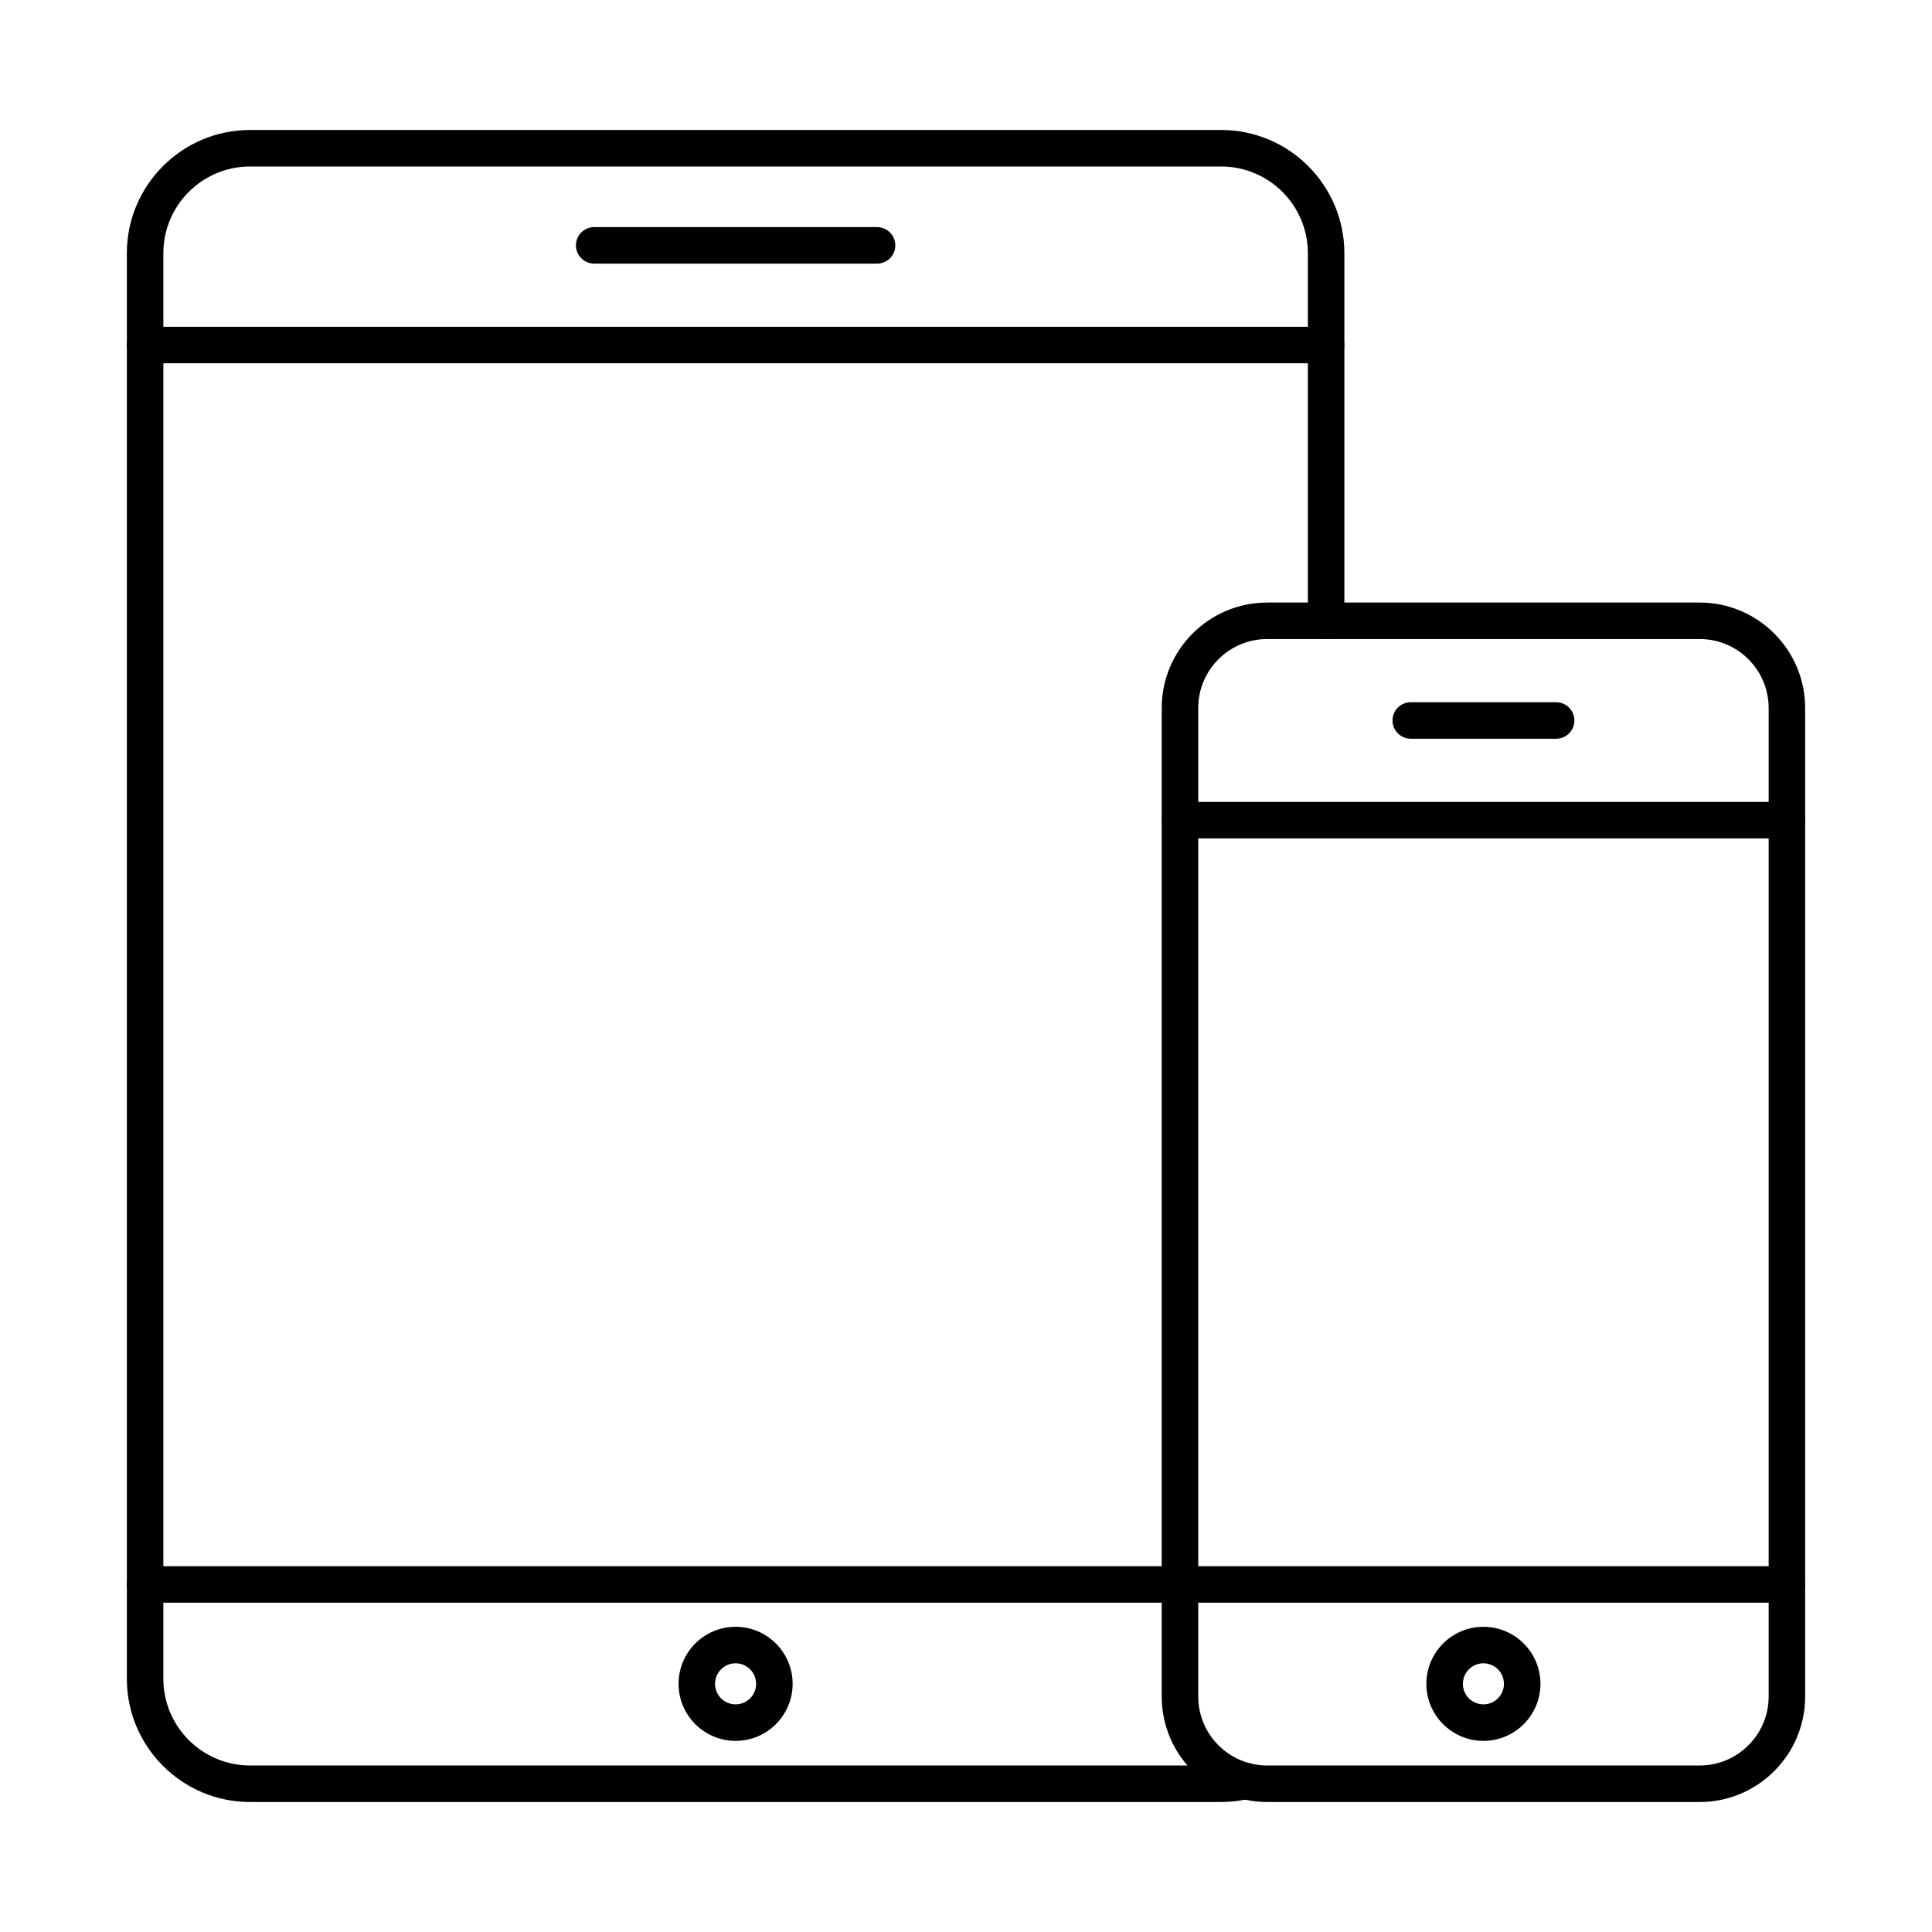
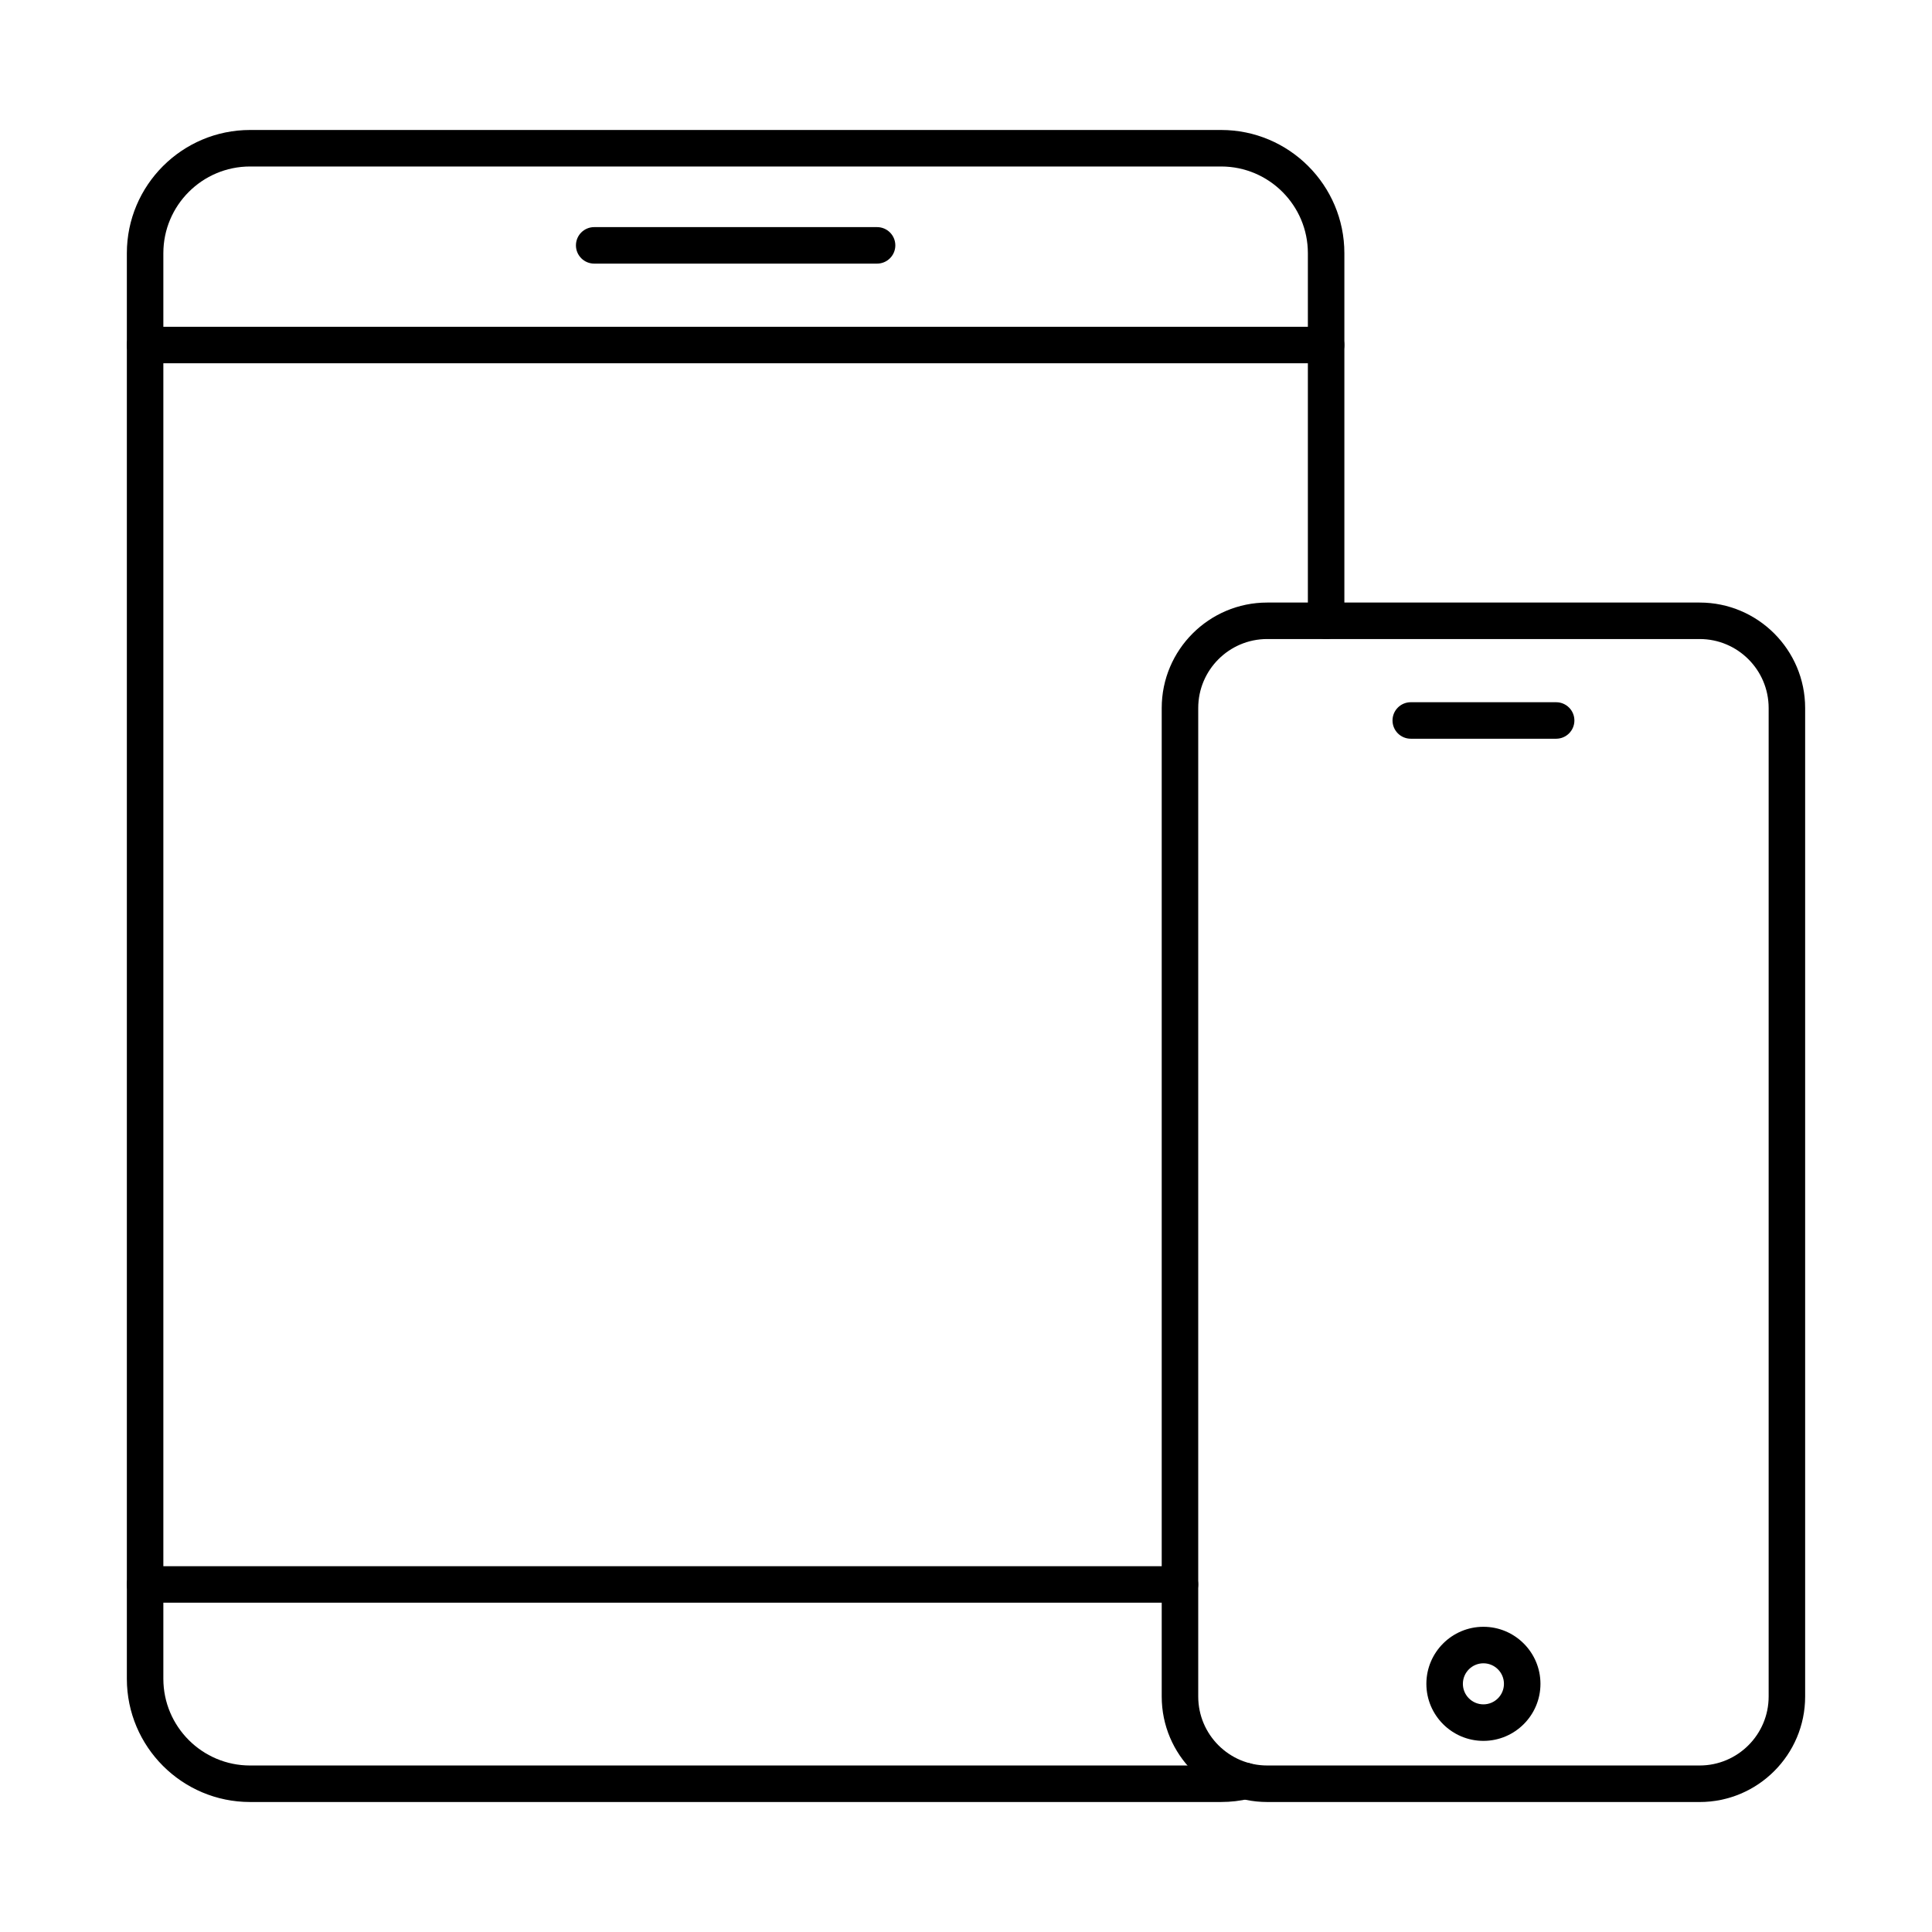
<svg xmlns="http://www.w3.org/2000/svg" fill="#000000" width="800px" height="800px" version="1.1" viewBox="144 144 512 512">
  <g fill-rule="evenodd">
    <path d="m479.82 313.35c-10.078 0-18.277 8.191-18.277 18.281v261.97c0 10.078 8.199 18.27 18.277 18.27h114.61c10.078 0 18.281-8.191 18.281-18.27v-261.97c0-10.09-8.203-18.281-18.281-18.281zm114.61 308.2h-114.61c-15.41 0-27.953-12.535-27.953-27.945v-261.97c0-15.418 12.539-27.953 27.953-27.953h114.61c15.418 0 27.953 12.535 27.953 27.957v261.97c0 15.41-12.535 27.945-27.953 27.945z" />
-     <path d="m617.55 366.18h-160.84c-2.672 0-4.836-2.168-4.836-4.836 0-2.68 2.164-4.836 4.836-4.836h160.84c2.672 0 4.836 2.156 4.836 4.836 0 2.672-2.168 4.836-4.836 4.836z" />
-     <path d="m617.55 568.73h-160.84c-2.672 0-4.836-2.156-4.836-4.836 0-2.672 2.164-4.836 4.836-4.836h160.84c2.672 0 4.836 2.168 4.836 4.836 0 2.68-2.168 4.836-4.836 4.836z" />
    <path d="m556.39 339.77h-38.523c-2.672 0-4.836-2.168-4.836-4.836 0-2.672 2.164-4.836 4.836-4.836h38.527c2.672 0 4.836 2.168 4.836 4.836 0 2.672-2.164 4.836-4.836 4.836z" />
    <path d="m467.62 621.55h-257.35c-18.004 0-32.652-14.641-32.652-32.652v-377.8c0-18 14.648-32.652 32.652-32.652h257.35c18.004 0 32.652 14.652 32.652 32.652v97.418c0 2.672-2.168 4.836-4.836 4.836-2.672 0-4.836-2.168-4.836-4.836v-97.418c0-12.668-10.309-22.977-22.98-22.977h-257.35c-12.672 0-22.98 10.309-22.98 22.977v377.8c0 12.668 10.309 22.977 22.98 22.977h257.35c1.777 0 3.551-0.203 5.269-0.613 2.602-0.613 5.207 1 5.824 3.586 0.617 2.598-0.988 5.211-3.59 5.824-2.449 0.586-4.977 0.875-7.504 0.875z" />
    <path d="m495.43 240.27h-312.98c-2.672 0-4.84-2.168-4.84-4.836 0-2.672 2.168-4.836 4.84-4.836h312.98c2.672 0 4.836 2.168 4.836 4.836 0 2.668-2.168 4.836-4.836 4.836z" />
    <path d="m456.7 568.73h-274.25c-2.672 0-4.836-2.156-4.836-4.836 0-2.672 2.164-4.836 4.836-4.836h274.25c2.672 0 4.836 2.168 4.836 4.836 0 2.68-2.164 4.836-4.836 4.836z" />
    <path d="m376.43 213.86h-74.965c-2.672 0-4.836-2.168-4.836-4.836 0-2.672 2.164-4.836 4.836-4.836h74.965c2.672 0 4.84 2.168 4.84 4.836 0 2.672-2.168 4.836-4.84 4.836z" />
-     <path d="m338.94 584.79c-3 0-5.441 2.438-5.441 5.441 0 3.004 2.441 5.441 5.441 5.441s5.441-2.438 5.441-5.441c0-3.004-2.441-5.441-5.441-5.441zm0 20.559c-8.336 0-15.117-6.781-15.117-15.117 0-8.336 6.781-15.117 15.117-15.117 8.336 0 15.117 6.781 15.117 15.117 0 8.336-6.781 15.117-15.117 15.117z" />
    <path d="m537.12 584.79c-3 0-5.441 2.438-5.441 5.441 0 3.004 2.441 5.441 5.441 5.441s5.441-2.438 5.441-5.441c0-3.004-2.441-5.441-5.441-5.441zm0 20.559c-8.336 0-15.117-6.781-15.117-15.117 0-8.336 6.781-15.117 15.117-15.117s15.117 6.781 15.117 15.117c0 8.336-6.781 15.117-15.117 15.117z" />
  </g>
</svg>